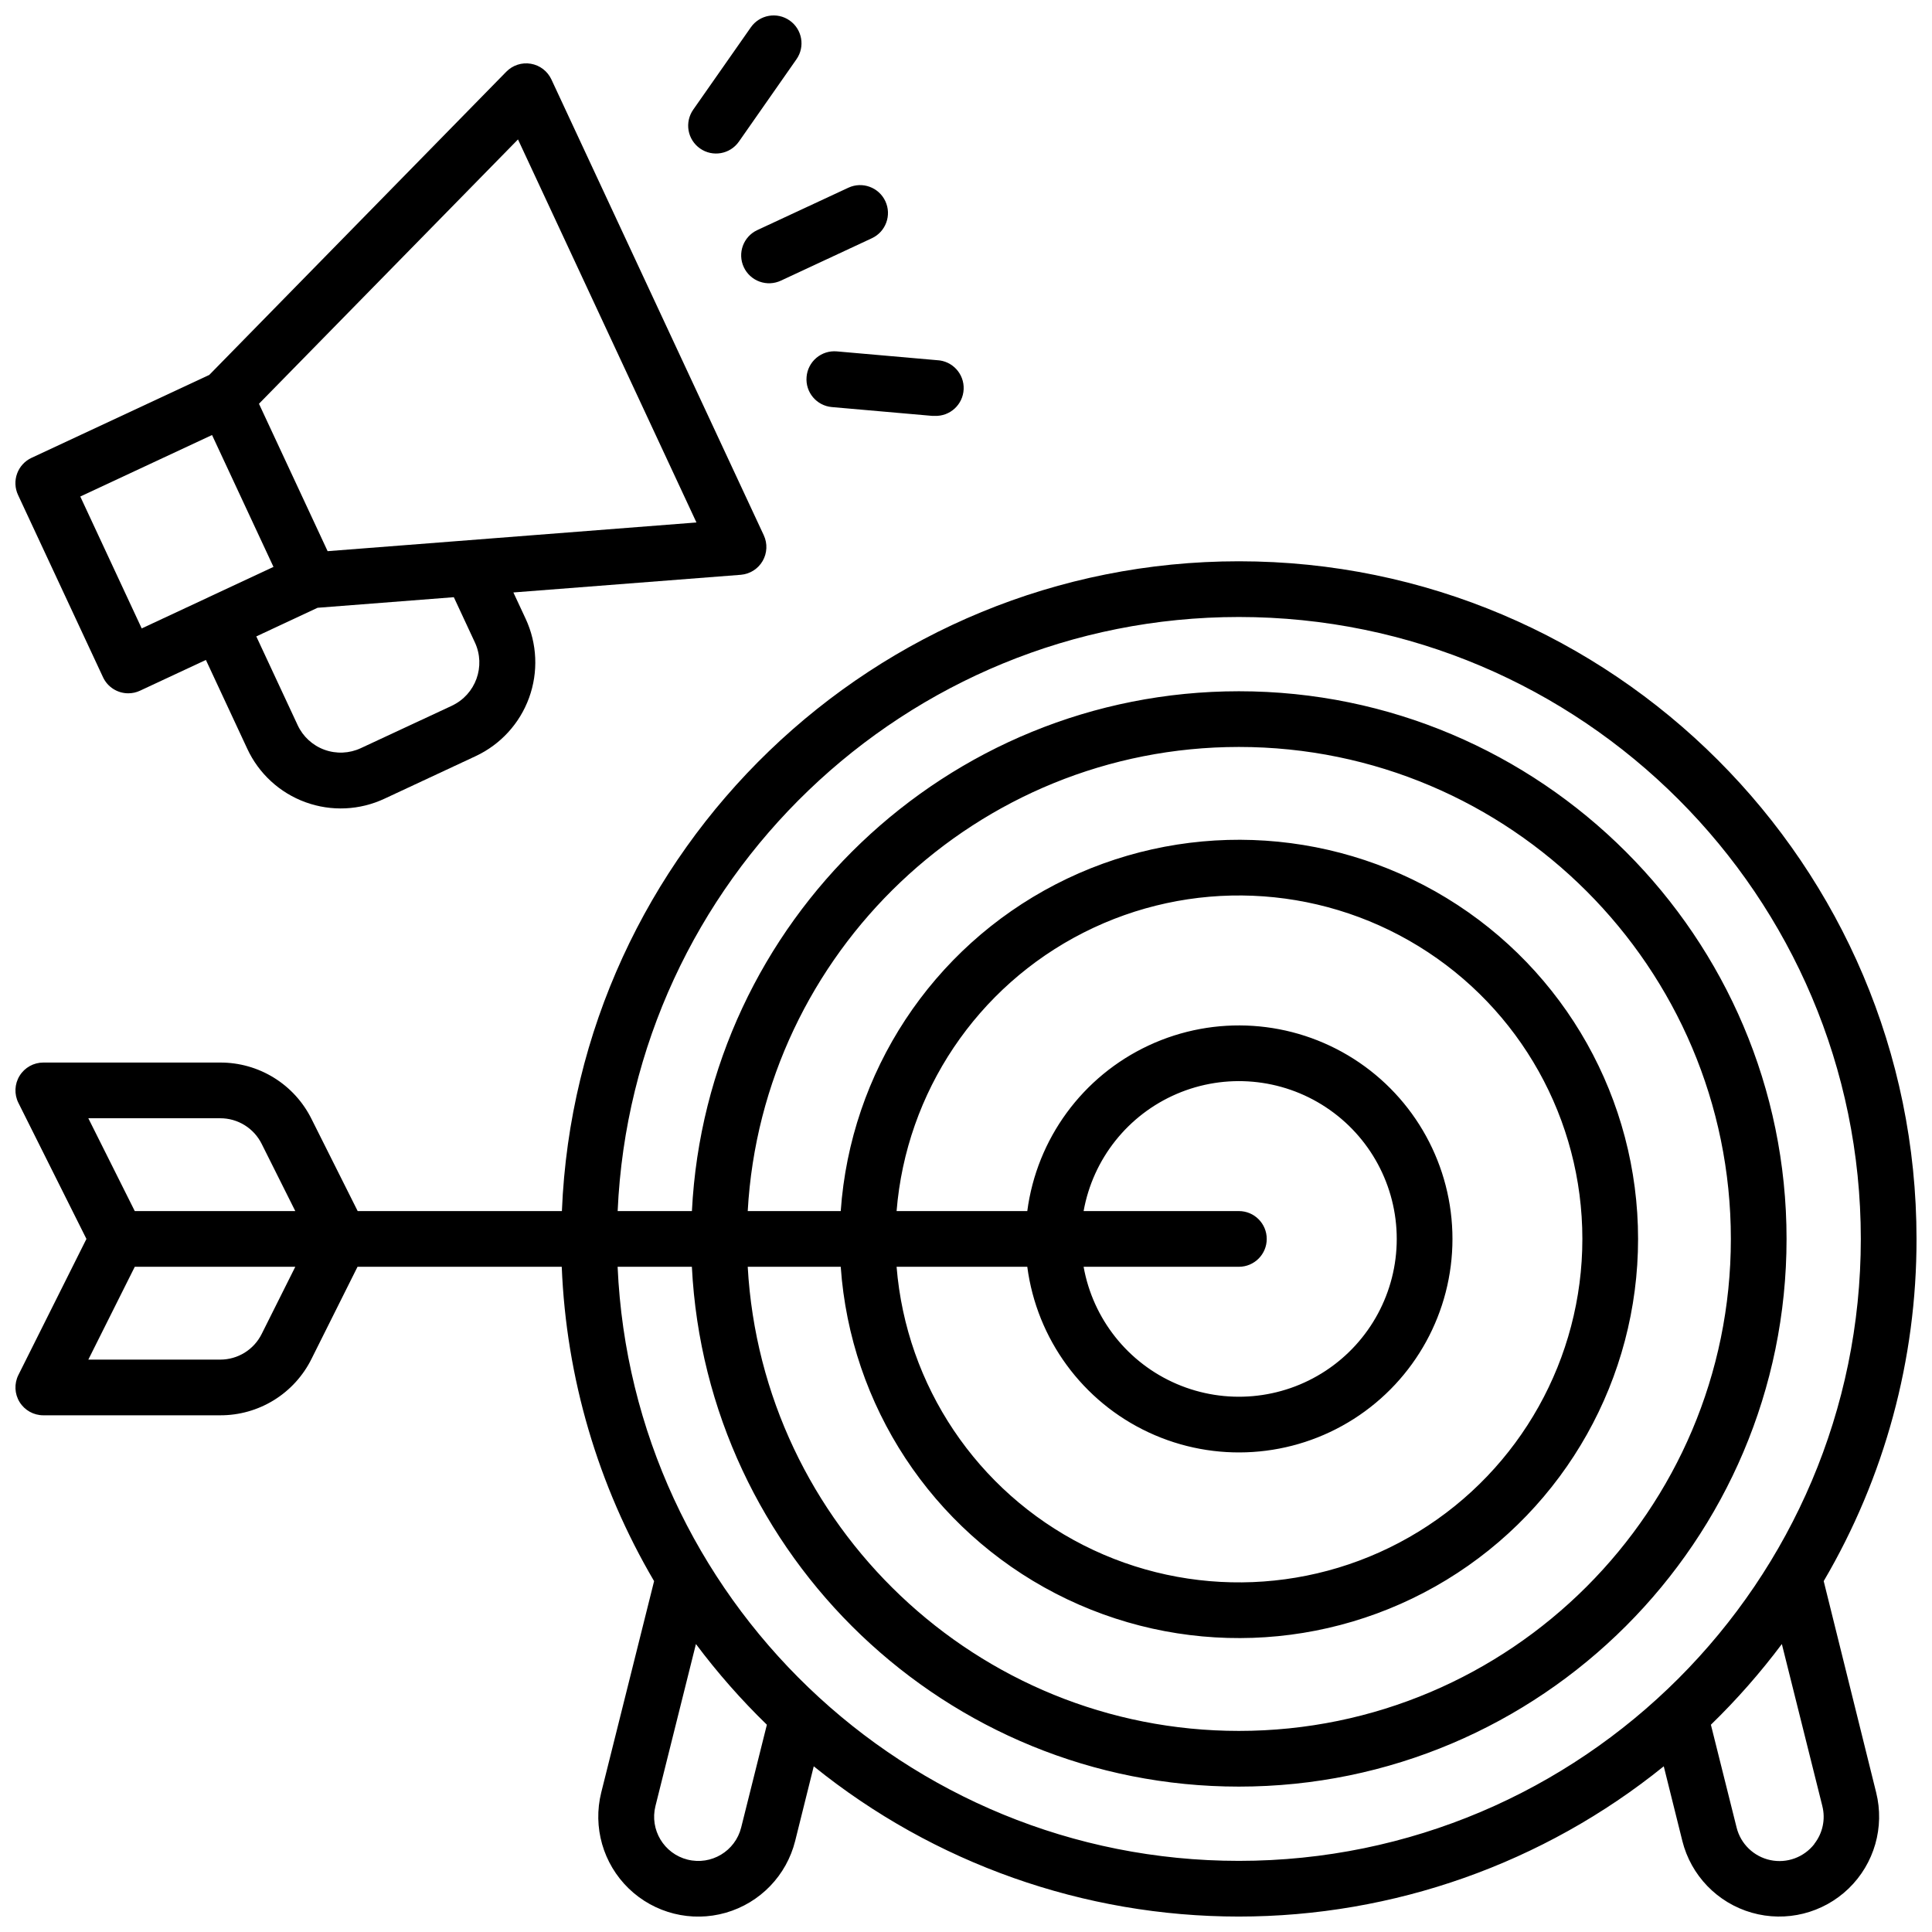
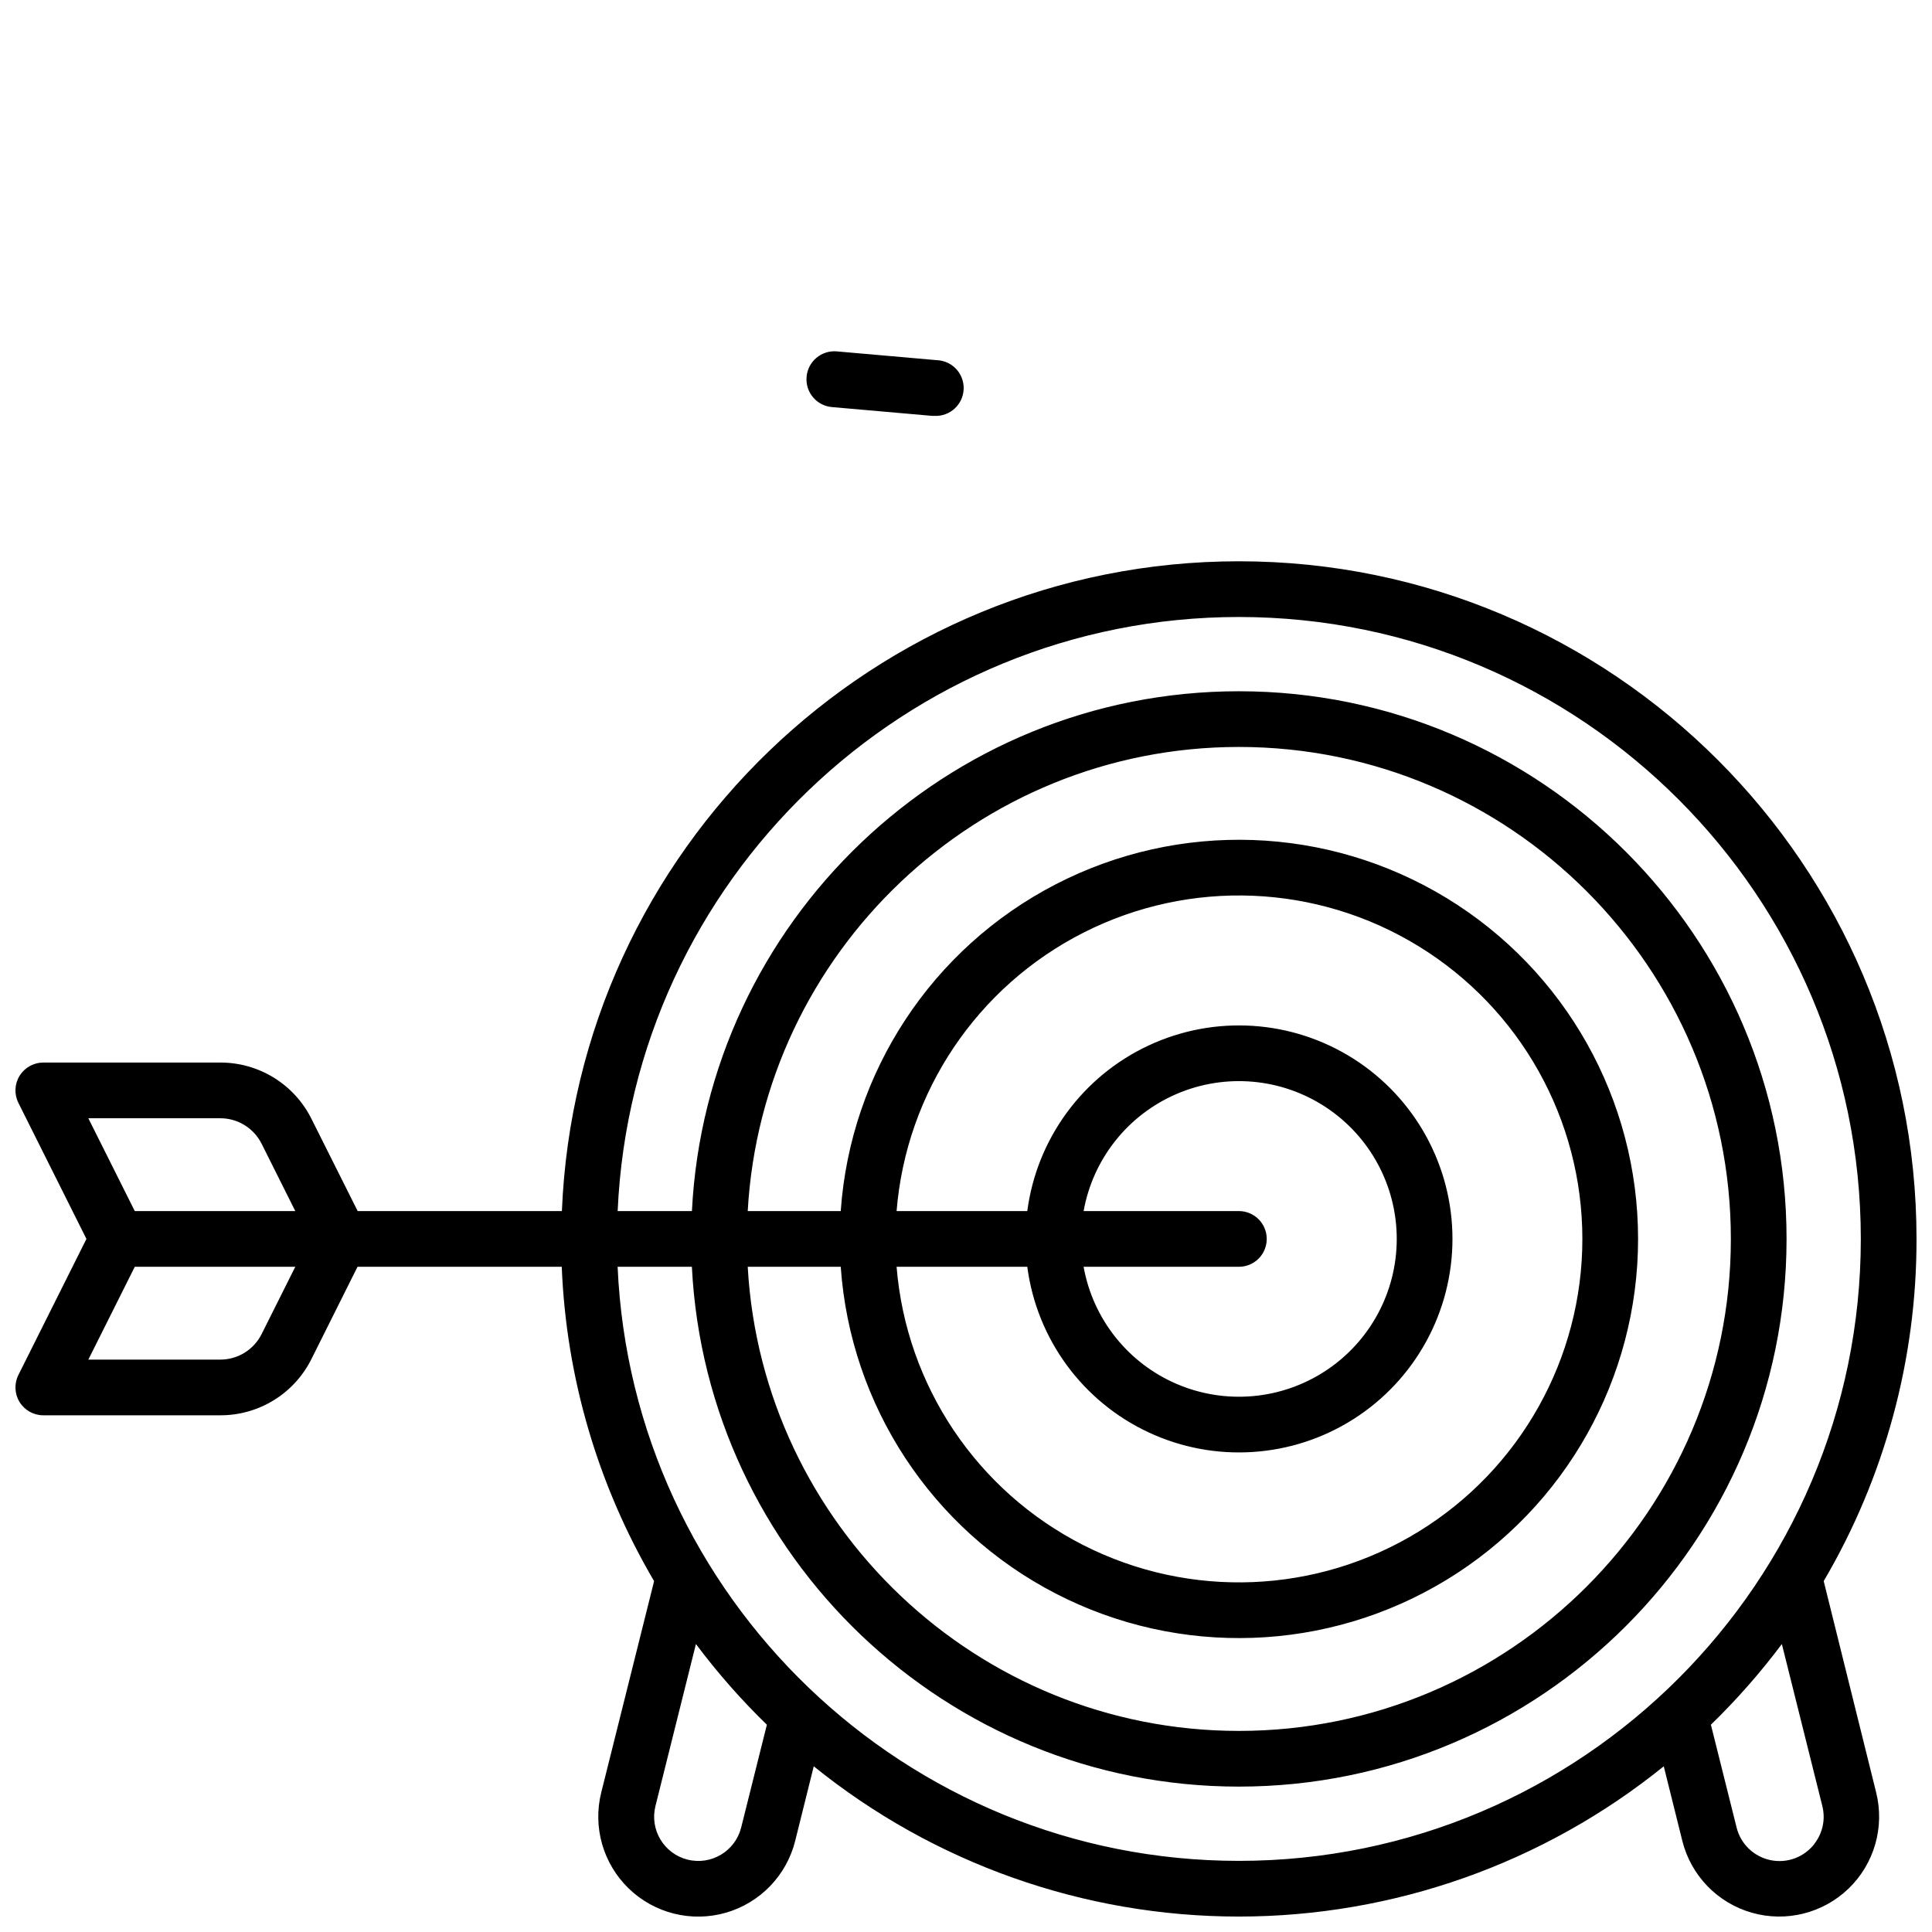
<svg xmlns="http://www.w3.org/2000/svg" width="800px" height="800px" version="1.1" viewBox="144 144 512 512">
  <defs>
    <clipPath id="c">
      <path d="m148.09 160h199.91v199h-199.91z" />
    </clipPath>
    <clipPath id="b">
      <path d="m326 148.09h31v36.906h-31z" />
    </clipPath>
    <clipPath id="a">
      <path d="m148.09 292h503.81v359.9h-503.81z" />
    </clipPath>
  </defs>
  <g clip-path="url(#c)">
-     <path d="m171.3 323.47c1.211 2.602 3.82 4.262 6.691 4.262 1.078 0.004 2.141-0.234 3.117-0.691l17.457-8.148 10.953 23.508v0.004c3.055 6.598 8.613 11.711 15.449 14.195 6.832 2.488 14.379 2.144 20.957-0.953l24.137-11.266h0.004c6.578-3.078 11.668-8.641 14.148-15.465 2.481-6.828 2.152-14.359-0.914-20.945l-3.246-6.965 60.301-4.684h-0.004c2.402-0.207 4.551-1.57 5.758-3.656 1.207-2.086 1.32-4.629 0.305-6.812l-56.285-120.8c-1.02-2.195-3.055-3.754-5.441-4.16-2.387-0.41-4.82 0.379-6.516 2.113l-78.719 80.355-47.094 21.969c-1.781 0.832-3.16 2.332-3.828 4.18-0.672 1.848-0.578 3.883 0.254 5.664zm92.496 7.539-24.188 11.266c-3.027 1.41-6.488 1.559-9.629 0.414-3.137-1.145-5.691-3.488-7.098-6.516l-10.961-23.52 16.246-7.586 36.102-2.805 5.578 11.977c2.941 6.309 0.227 13.805-6.07 16.77zm17.477-150.06 47.293 101.51-97.742 7.606-18.195-39.066zm-81.082 78.332 16.285 34.953-34.922 16.305-16.277-34.953z" />
-   </g>
-   <path d="m341.11 214.8c0.828 1.781 2.332 3.156 4.18 3.828 1.844 0.668 3.883 0.578 5.66-0.258l24.109-11.238c3.695-1.723 5.293-6.113 3.57-9.809-1.723-3.695-6.113-5.297-9.809-3.574l-24.148 11.238c-3.688 1.73-5.281 6.117-3.562 9.812z" />
+     </g>
  <g clip-path="url(#b)">
-     <path d="m329.52 183.35c3.336 2.336 7.938 1.531 10.281-1.801l15.273-21.848c2.336-3.336 1.523-7.938-1.816-10.277-3.34-2.336-7.941-1.523-10.277 1.816l-15.273 21.824c-1.125 1.605-1.562 3.59-1.227 5.519 0.34 1.926 1.434 3.641 3.039 4.766z" />
-   </g>
-   <path d="m357.75 243.89c-0.352 4.059 2.652 7.637 6.711 7.988l26.566 2.332h0.648 0.004c4.074 0.18 7.519-2.984 7.699-7.059 0.176-4.074-2.984-7.523-7.062-7.699l-26.566-2.332c-1.961-0.168-3.906 0.449-5.41 1.723-1.5 1.27-2.434 3.086-2.59 5.047z" />
+     </g>
+   <path d="m357.75 243.89c-0.352 4.059 2.652 7.637 6.711 7.988l26.566 2.332h0.648 0.004c4.074 0.18 7.519-2.984 7.699-7.059 0.176-4.074-2.984-7.523-7.062-7.699l-26.566-2.332c-1.961-0.168-3.906 0.449-5.41 1.723-1.5 1.27-2.434 3.086-2.59 5.047" />
  <g clip-path="url(#a)">
    <path d="m627.3 563.01c16.152-27.488 24.645-58.801 24.598-90.684 0-99.023-80.559-179.58-179.58-179.58-96.551 0-175.53 76.586-179.41 172.2h-54.121l-12.23-24.402c-2.234-4.504-5.688-8.297-9.965-10.938-4.277-2.644-9.211-4.035-14.242-4.019h-46.879c-2.555 0-4.93 1.324-6.273 3.5-1.348 2.172-1.469 4.891-0.328 7.176l18.035 36.066-18.035 36.062c-1.141 2.289-1.02 5.004 0.328 7.18 1.344 2.172 3.719 3.496 6.273 3.496h46.879c5.031 0.02 9.965-1.375 14.242-4.016 4.277-2.644 7.731-6.434 9.965-10.941l12.191-24.402h54.121c1.172 29.359 9.578 57.977 24.473 83.305l-14.004 56c-2.293 9.18 0.484 18.887 7.289 25.465 6.805 6.578 16.598 9.023 25.695 6.422 9.098-2.606 16.117-9.863 18.41-19.047l4.922-19.77v0.004c31.883 25.766 71.633 39.82 112.63 39.82 40.992 0 80.746-14.055 112.63-39.82l4.922 19.77-0.004-0.004c2.293 9.176 9.309 16.434 18.402 19.031 9.094 2.602 18.883 0.156 25.684-6.418 6.797-6.574 9.574-16.277 7.281-25.453zm-424.95-122.66c4.664-0.016 8.93 2.621 11 6.797l8.906 17.801h-42.539l-12.309-24.598zm11 57.16c-2.07 4.176-6.336 6.812-11 6.801h-34.941l12.309-24.602h42.539zm127.07 130.79c-1.566 6.273-7.926 10.086-14.199 8.52-6.273-1.566-10.09-7.926-8.52-14.199l10.727-42.934c5.695 7.609 11.984 14.762 18.801 21.383zm-32.746-148.59h19.68c3.856 76.613 67.395 137.76 144.95 137.76 80.039 0 145.15-65.113 145.15-145.14 0-80.031-65.113-145.14-145.14-145.14-77.559 0-141.1 61.145-144.95 137.76h-19.68c3.867-87.469 76.23-157.44 164.64-157.44 90.871 0 164.81 73.938 164.81 164.82 0 90.883-73.938 164.82-164.82 164.82-88.414 0-160.78-69.973-164.64-157.44zm59.129 0c2.574 36.824 24.16 69.641 56.953 86.59s72.047 15.578 103.58-3.617c31.527-19.195 50.77-53.441 50.77-90.352 0-36.914-19.242-71.16-50.77-90.355-31.531-19.195-70.785-20.566-103.58-3.617-32.793 16.949-54.379 49.77-56.953 86.59h-24.648c3.836-68.469 60.754-123 130.16-123 71.891 0 130.38 58.488 130.38 130.38 0 71.891-58.488 130.38-130.38 130.38-69.375 0-126.33-54.535-130.16-123zm49.438 0c2.519 19.168 14.656 35.727 32.18 43.898 17.523 8.172 38.008 6.828 54.316-3.559 16.305-10.387 26.18-28.387 26.18-47.719 0-19.336-9.875-37.332-26.18-47.723-16.309-10.387-36.793-11.73-54.316-3.555-17.523 8.172-29.66 24.727-32.18 43.895h-34.637c2.562-31.535 21.32-59.477 49.539-73.789 28.215-14.316 61.844-12.949 88.805 3.606 26.965 16.555 43.395 45.926 43.395 77.566 0 31.637-16.43 61.008-43.395 77.562-26.961 16.559-60.59 17.922-88.805 3.609-28.219-14.316-46.977-42.258-49.539-73.793zm56.09-14.762h-41.164c2.481-13.84 11.75-25.504 24.672-31.051 12.922-5.543 27.766-4.223 39.504 3.516 11.742 7.734 18.809 20.855 18.809 34.918 0 14.059-7.066 27.18-18.809 34.918-11.738 7.738-26.582 9.055-39.504 3.512-12.922-5.543-22.191-17.211-24.672-31.051h41.152c4.074 0 7.379-3.305 7.379-7.379 0-4.078-3.305-7.383-7.379-7.383zm152.52 167.7h-0.004c-2.746 3.555-7.285 5.227-11.68 4.301-4.398-0.93-7.875-4.289-8.953-8.648l-6.809-27.227v-0.004c6.816-6.621 13.105-13.773 18.805-21.383l10.727 42.934h-0.004c0.887 3.492 0.102 7.195-2.125 10.027z" />
  </g>
</svg>